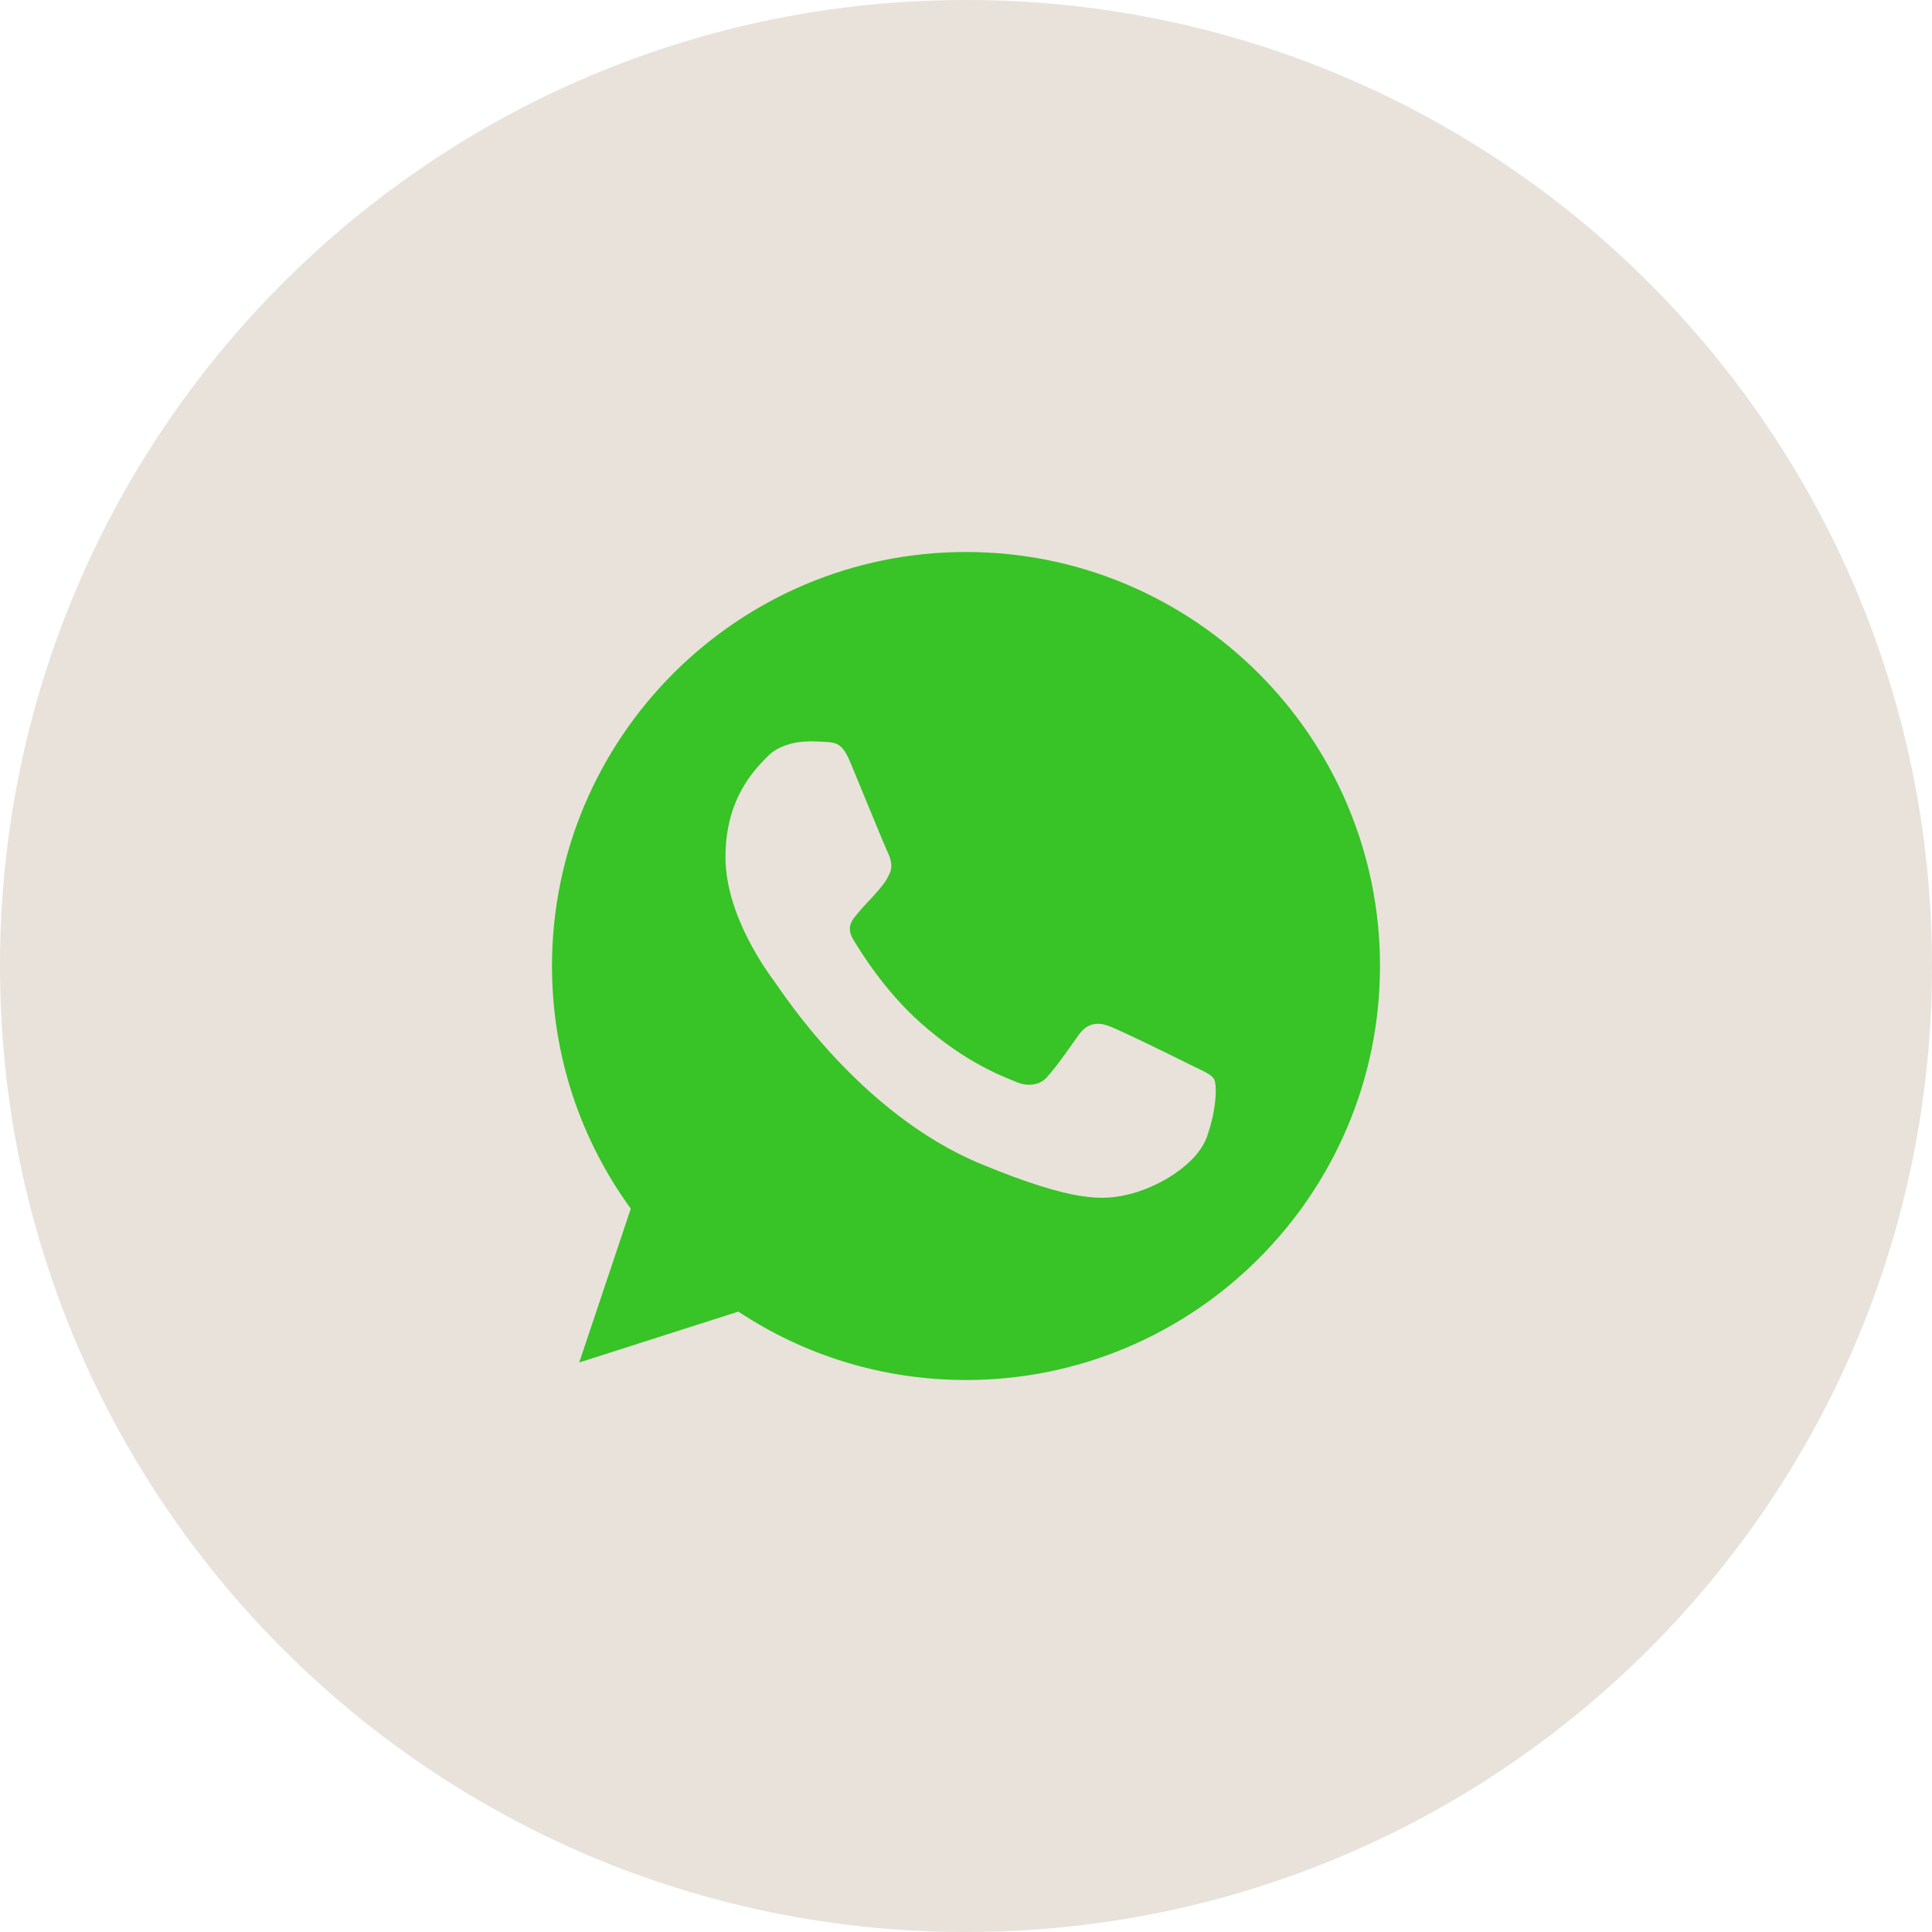
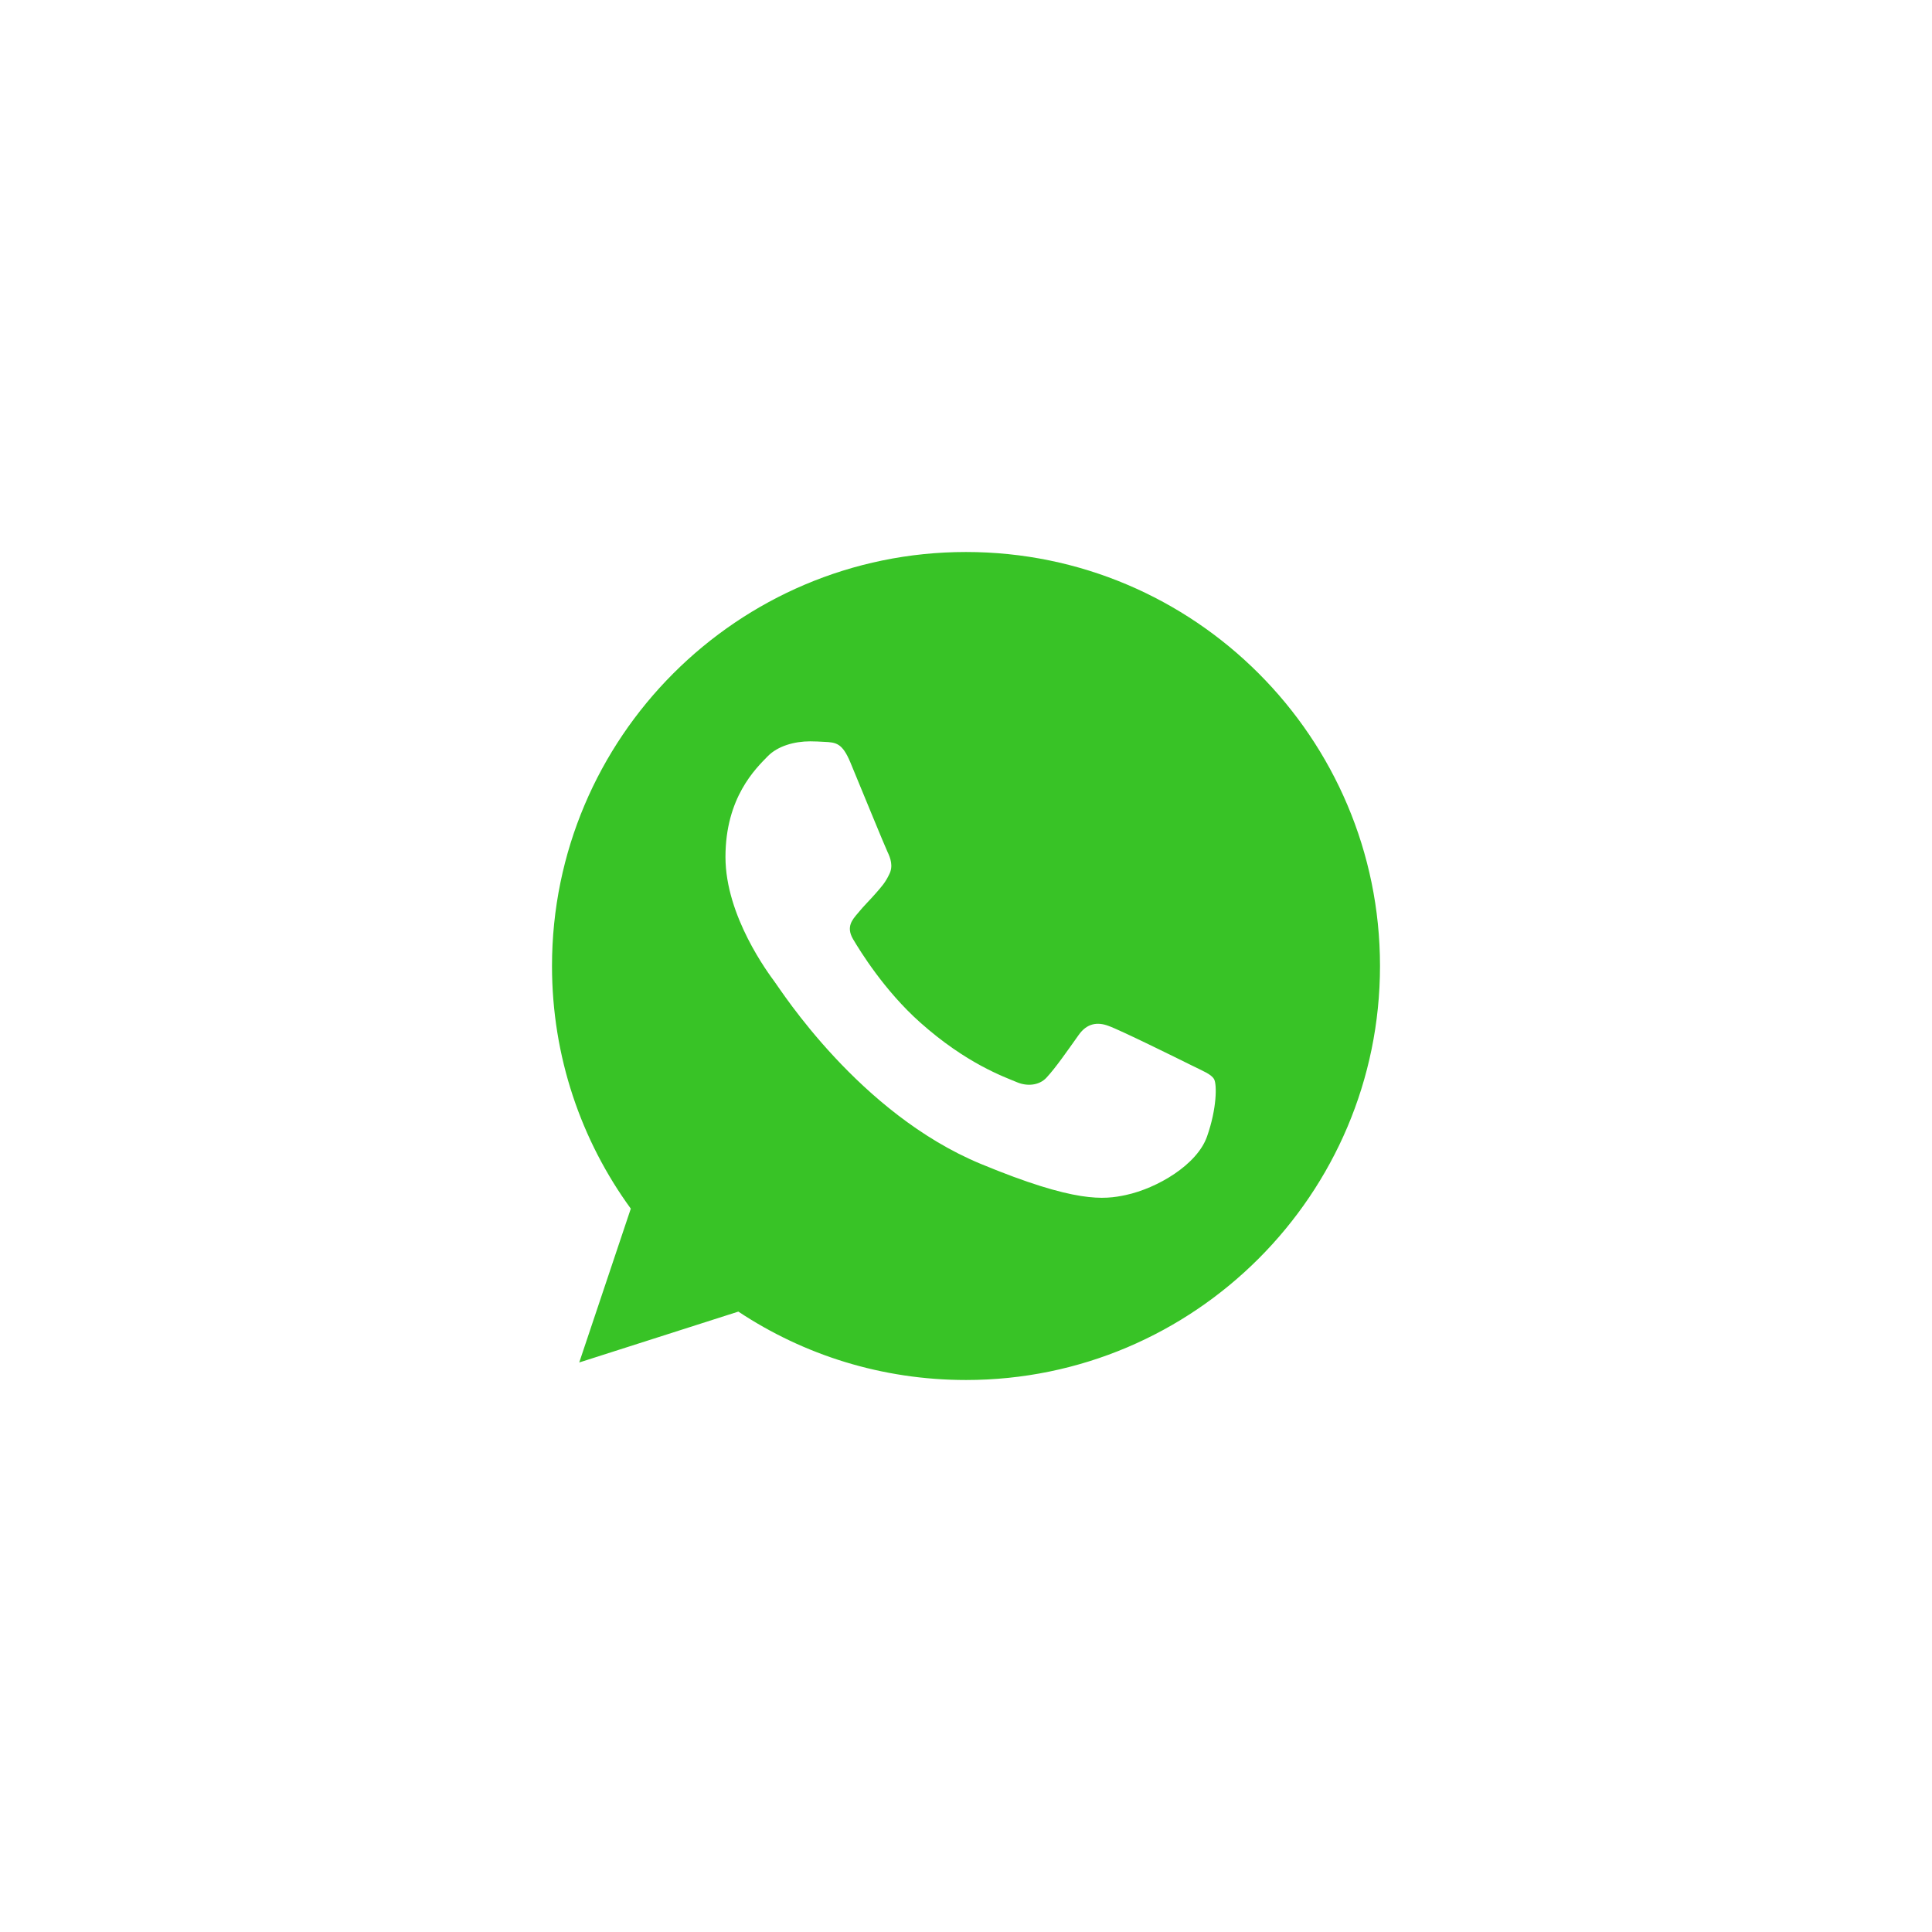
<svg xmlns="http://www.w3.org/2000/svg" width="42" height="42" viewBox="0 0 42 42" fill="none">
-   <path d="M42 21C42 32.598 32.598 42 21 42C9.402 42 0 32.598 0 21C0 9.402 9.402 0 21 0C32.598 0 42 9.402 42 21Z" fill="#8F704D" fill-opacity="0.2" />
  <g clip-path="url(#clip0_1_1600)">
    <path d="M21.002 12H20.998C16.035 12 12 16.037 12 21C12 22.969 12.634 24.794 13.713 26.275L12.592 29.619L16.051 28.513C17.474 29.456 19.172 30 21.002 30C25.965 30 30 25.962 30 21C30 16.038 25.965 12 21.002 12ZM26.239 24.709C26.022 25.322 25.16 25.831 24.473 25.979C24.003 26.079 23.388 26.159 21.321 25.302C18.676 24.206 16.973 21.519 16.84 21.344C16.713 21.17 15.771 19.921 15.771 18.63C15.771 17.338 16.427 16.709 16.691 16.439C16.908 16.218 17.267 16.116 17.611 16.116C17.723 16.116 17.823 16.122 17.913 16.127C18.177 16.138 18.31 16.154 18.485 16.571C18.702 17.094 19.23 18.386 19.293 18.518C19.358 18.651 19.422 18.831 19.332 19.005C19.247 19.185 19.173 19.265 19.04 19.418C18.907 19.571 18.782 19.688 18.649 19.852C18.527 19.995 18.39 20.148 18.543 20.413C18.696 20.672 19.225 21.534 20.003 22.227C21.008 23.122 21.822 23.407 22.114 23.529C22.331 23.619 22.59 23.598 22.748 23.429C22.95 23.212 23.198 22.852 23.451 22.497C23.631 22.243 23.859 22.212 24.097 22.302C24.34 22.386 25.626 23.022 25.89 23.153C26.155 23.286 26.329 23.349 26.393 23.46C26.456 23.572 26.456 24.095 26.239 24.709Z" fill="#38C326" />
  </g>
  <defs>
    <clipPath id="clip0_1_1600">
      <rect width="18" height="18" fill="white" transform="translate(12 12)" />
    </clipPath>
  </defs>
</svg>